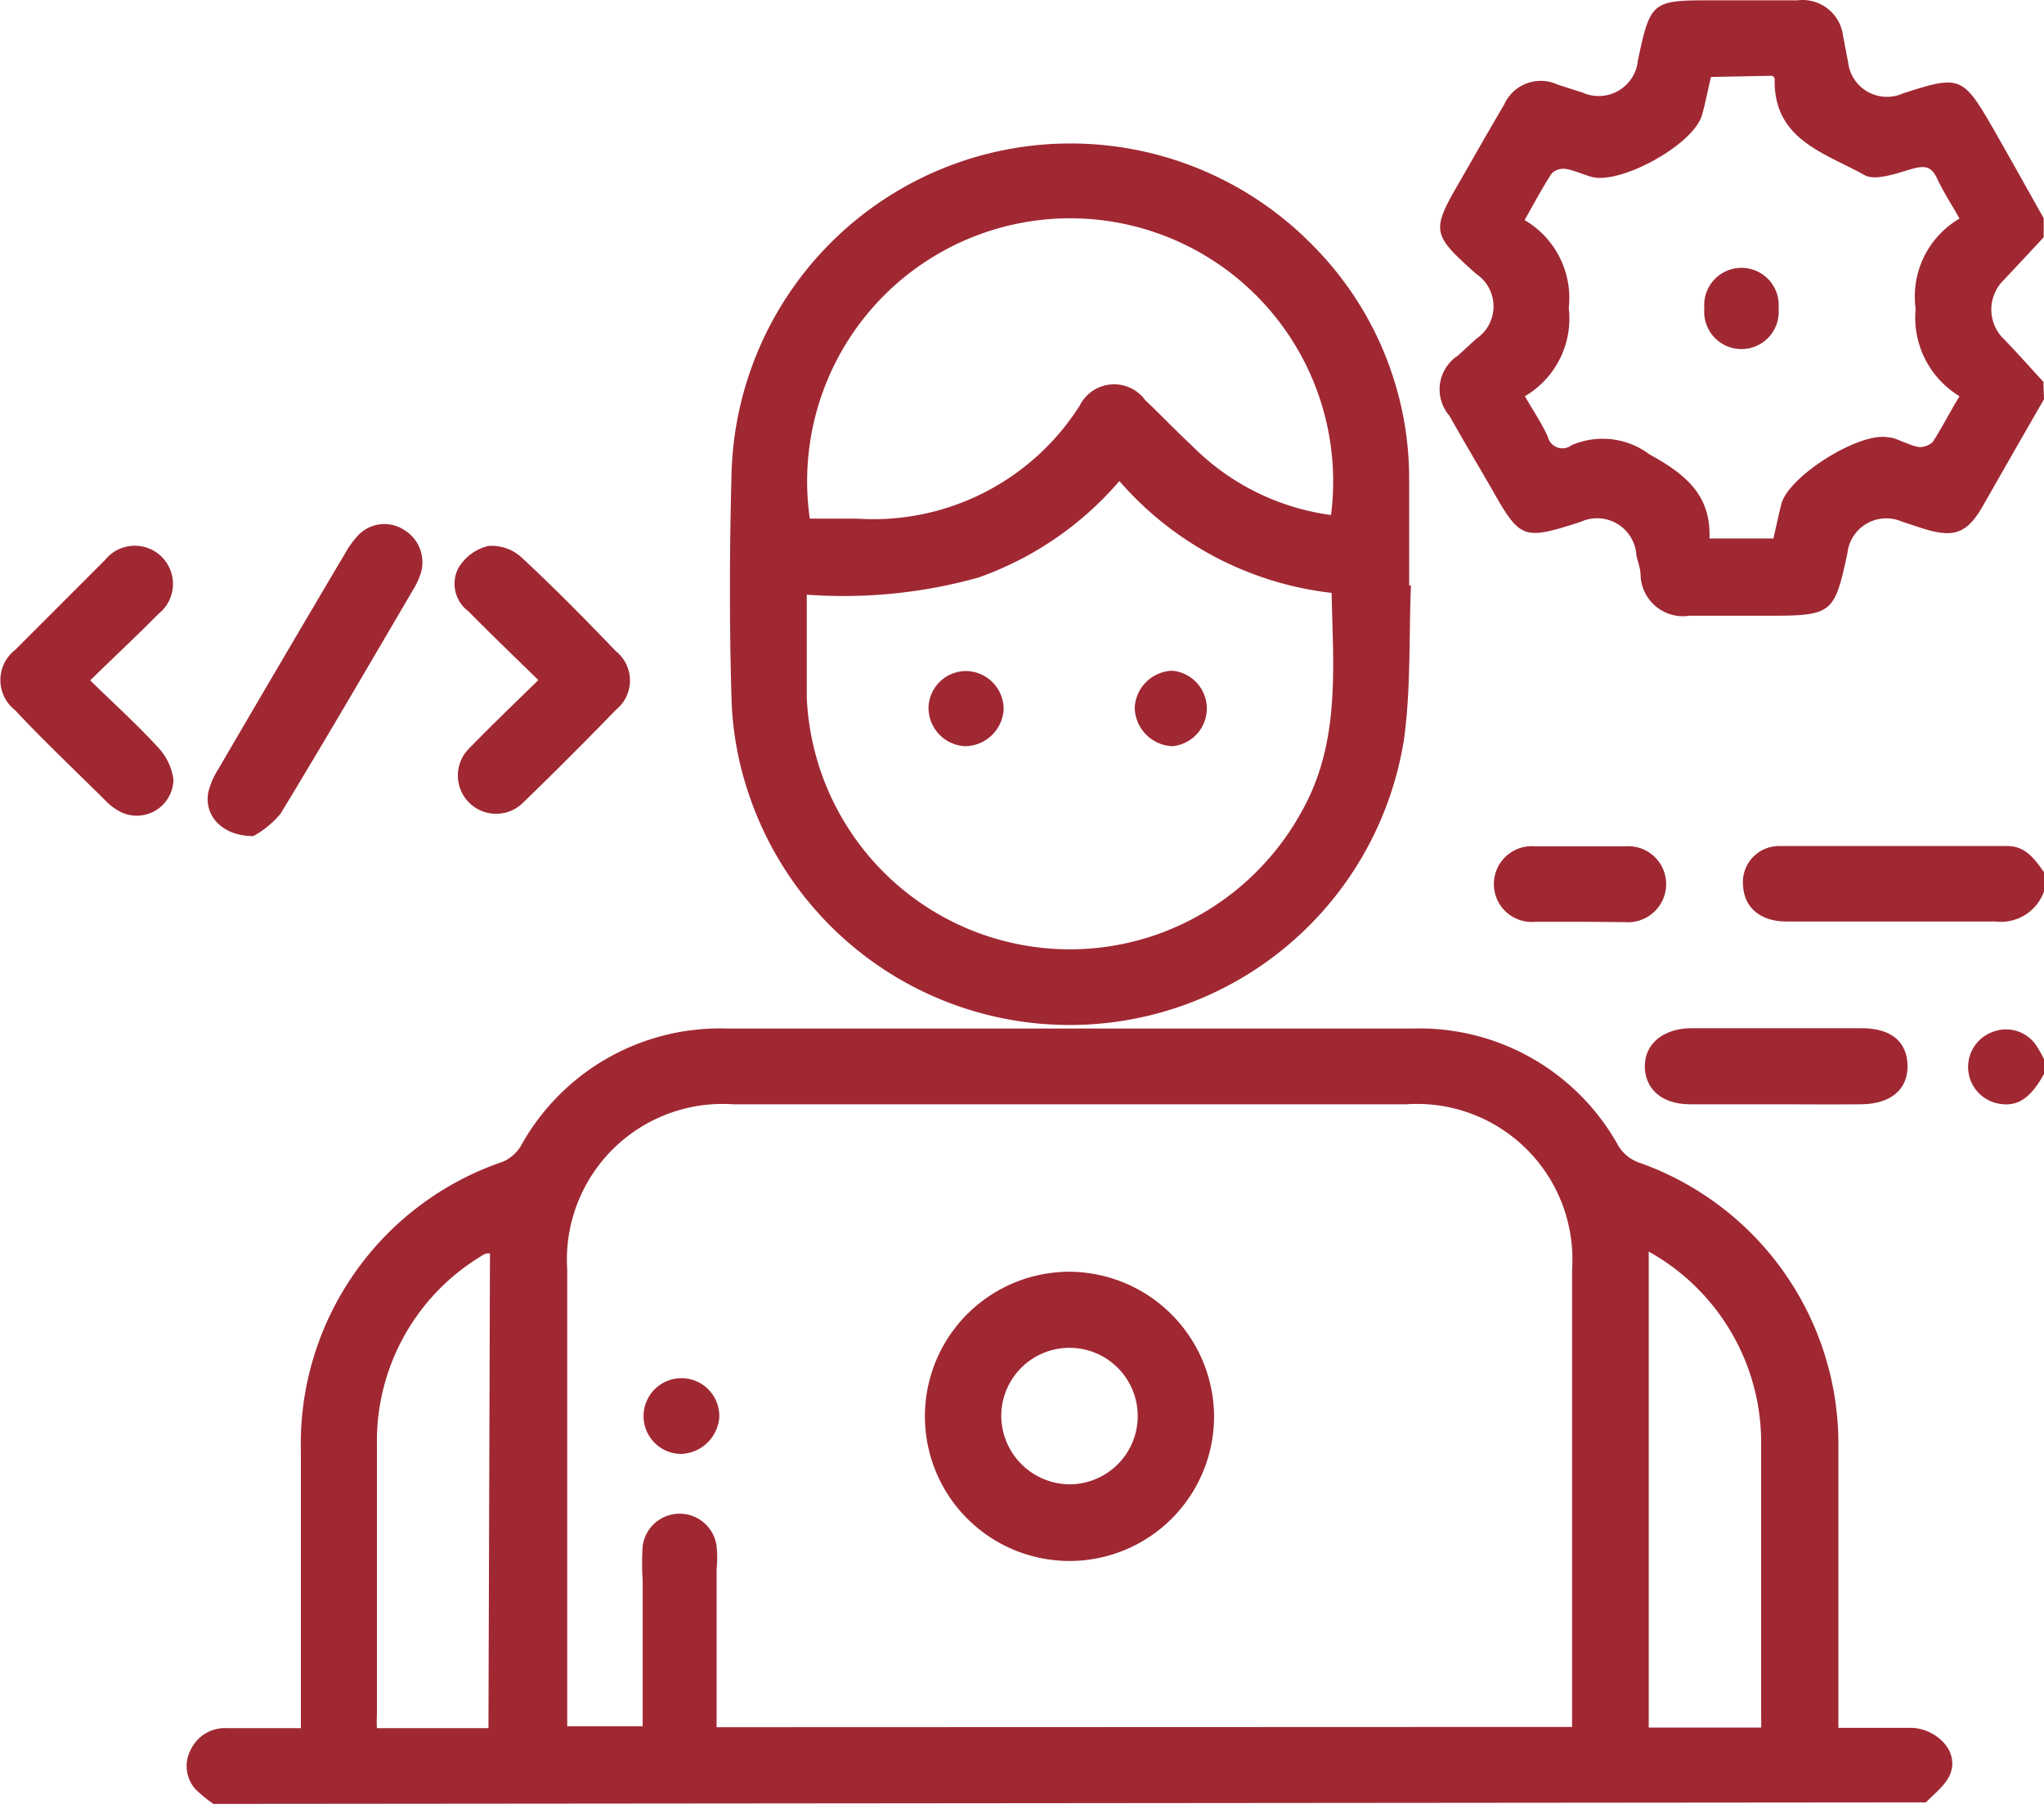
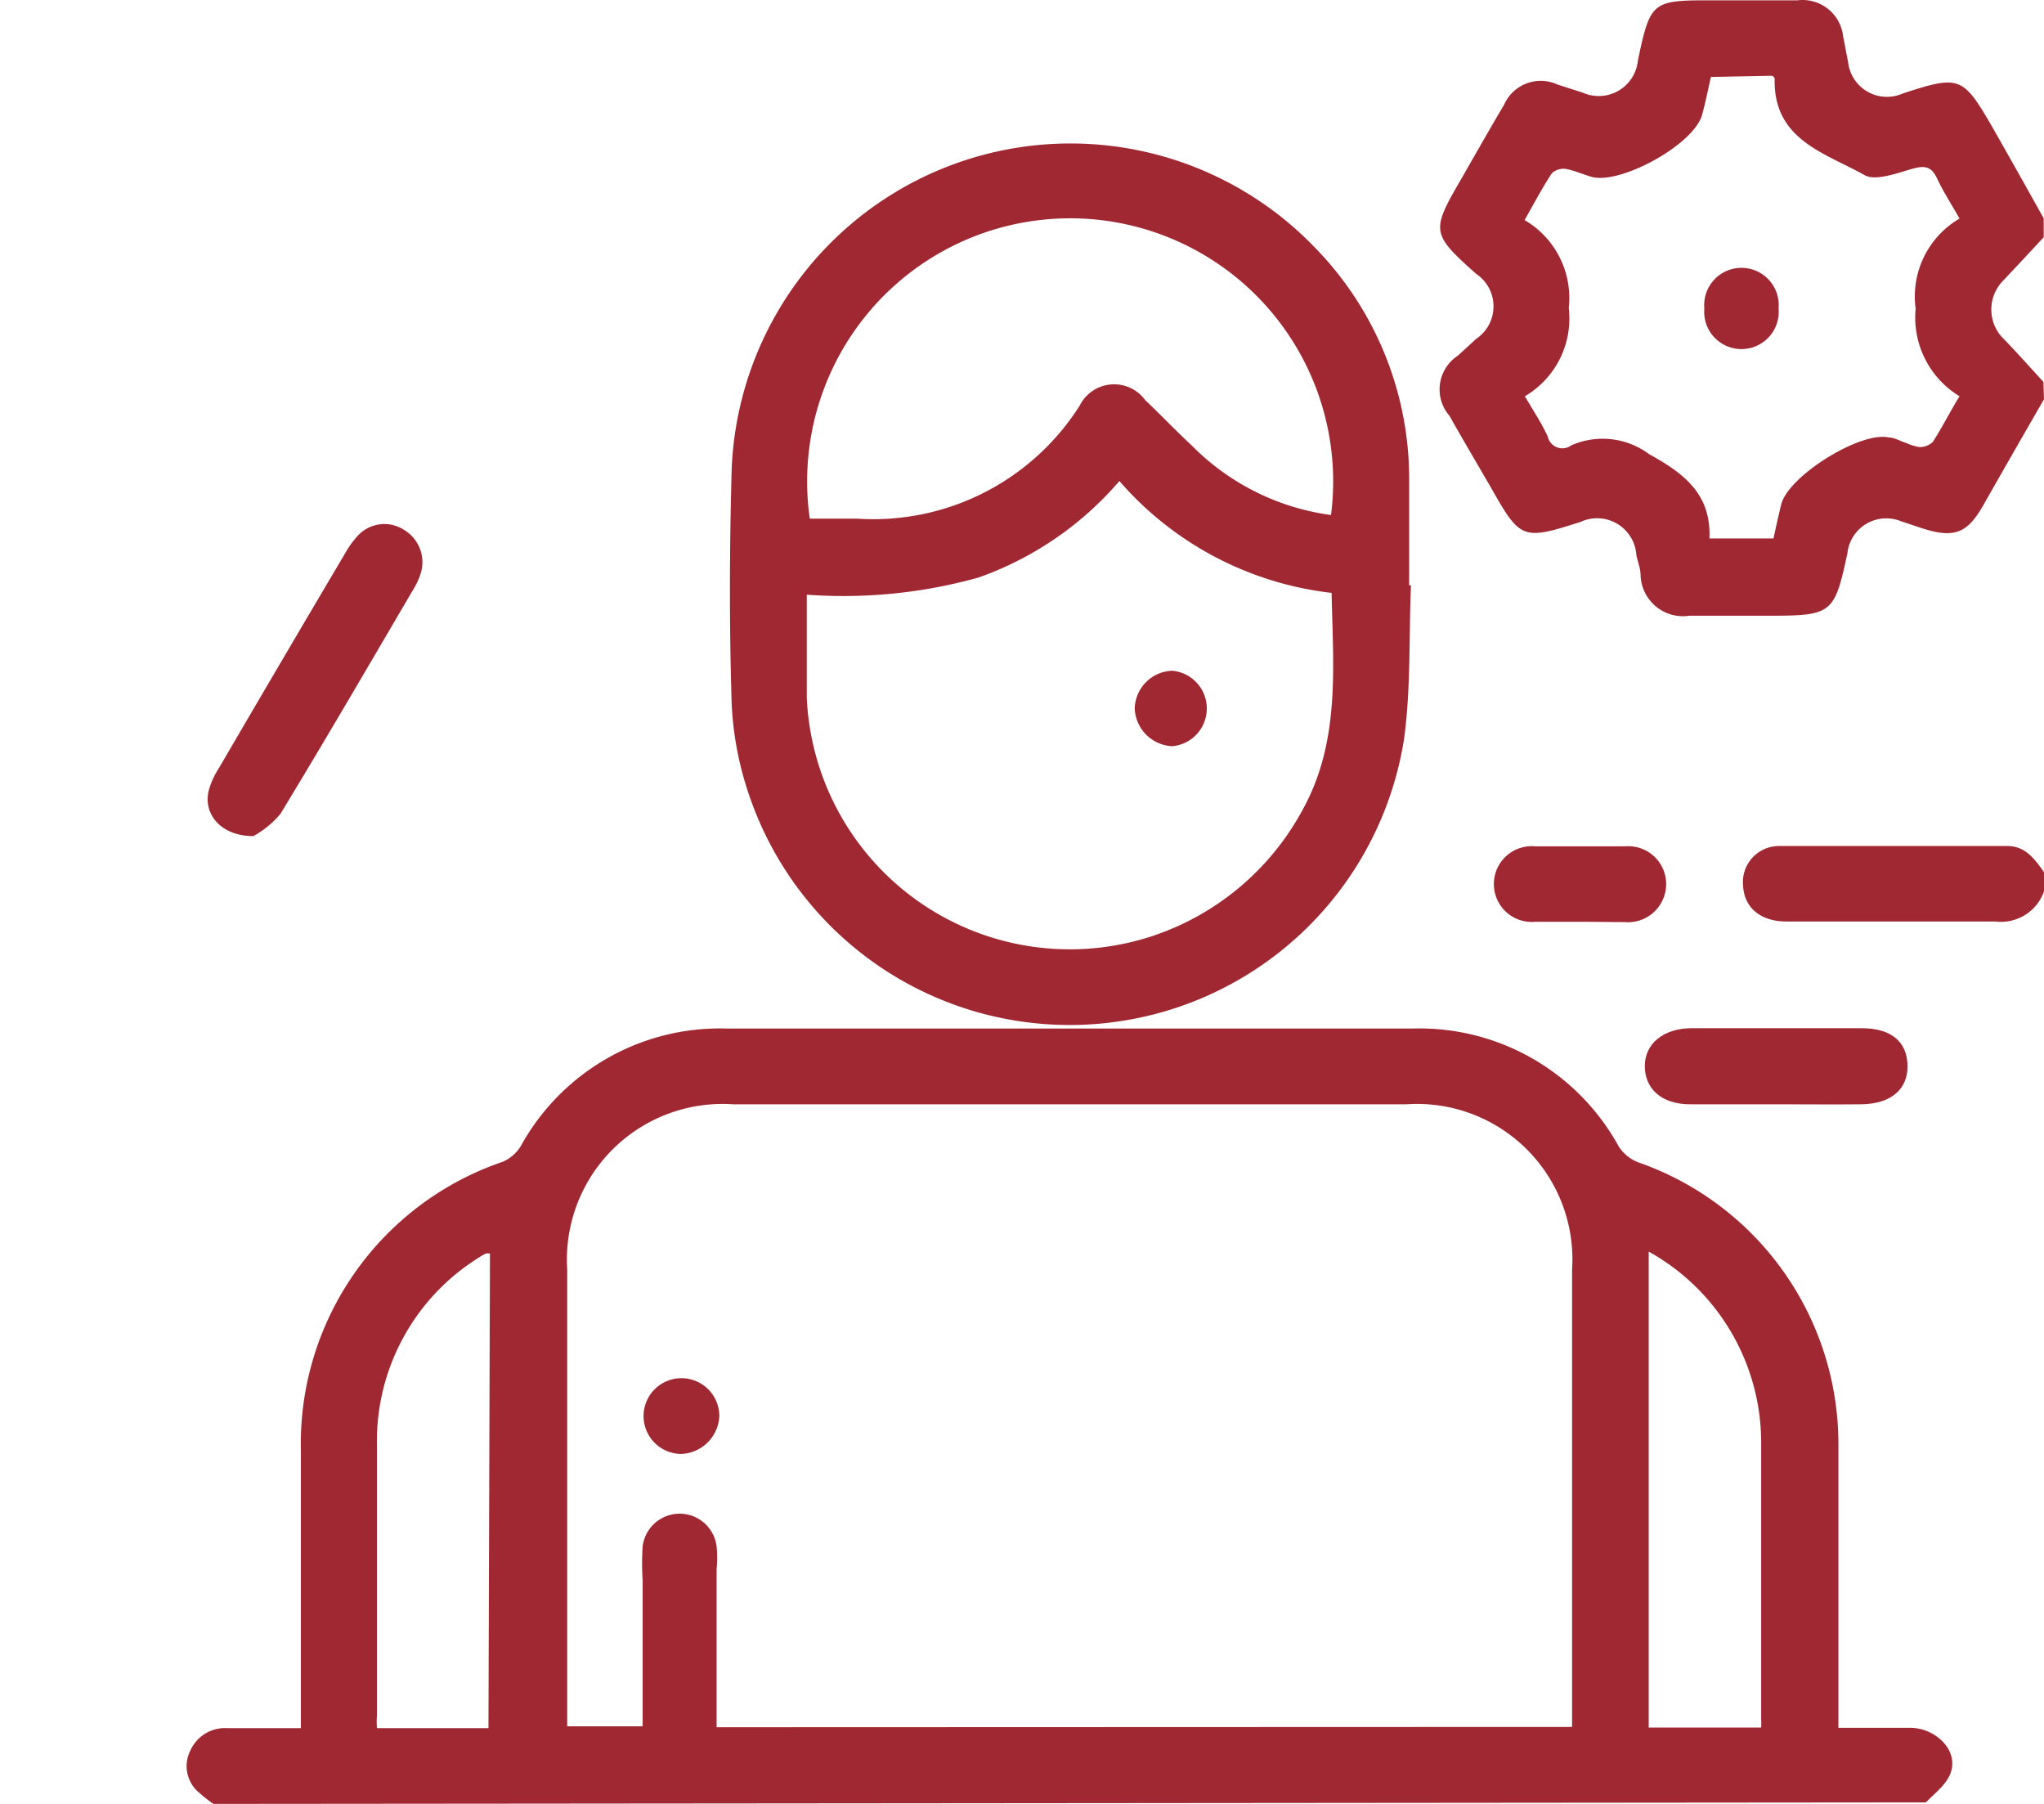
<svg xmlns="http://www.w3.org/2000/svg" width="68" height="60" viewBox="0 0 68 60">
  <defs>
    <style>.cls-1{fill:#a02833;}</style>
  </defs>
  <g id="Ebene_1_Kopie" data-name="Ebene 1 Kopie">
    <path class="cls-1" d="M7.1,60a4.57,4.57,0,0,1-.58-.47,1.15,1.15,0,0,1-.19-1.3,1.26,1.26,0,0,1,1.22-.75c.8,0,1.59,0,2.46,0V48.28a9.91,9.91,0,0,1,6.72-9.64,1.33,1.33,0,0,0,.59-.51,7.56,7.56,0,0,1,6.84-3.92q11.43,0,22.85,0a7.56,7.56,0,0,1,6.84,3.92,1.35,1.35,0,0,0,.65.53,9.92,9.92,0,0,1,6.66,9.43c0,3.09,0,6.19,0,9.38.82,0,1.61,0,2.4,0s1.6.71,1.34,1.48c-.13.4-.54.7-.83,1Zm45.2-2.56V42.23a5.17,5.17,0,0,0-5.51-5.5H24.39a5.18,5.18,0,0,0-5.52,5.5v14.6c0,.2,0,.41,0,.59h2.51c0-1.65,0-3.26,0-4.86a8.49,8.49,0,0,1,0-1.13,1.24,1.24,0,0,1,2.46,0,3.88,3.88,0,0,1,0,.76v5.26Zm-36-15.75h-.12a1.19,1.19,0,0,0-.22.12,7.19,7.19,0,0,0-3.42,6.25c0,3,0,6,0,9a3,3,0,0,0,0,.42h3.71ZM58.59,57.46a2.51,2.51,0,0,0,0-.3c0-3.09,0-6.18,0-9.28a7.27,7.27,0,0,0-3.74-6.25V57.46Z" />
    <path class="cls-1" d="M68,13.28c-.67,1.16-1.34,2.33-2,3.49-.56,1-1,1.14-2.09.79l-.66-.22a1.3,1.3,0,0,0-1.79,1.06c-.43,2-.5,2.08-2.59,2.08H56.2a1.41,1.41,0,0,1-1.62-1.33c0-.23-.09-.45-.14-.68a1.31,1.31,0,0,0-1.86-1.11c-1.94.62-2,.59-3-1.18-.46-.79-.92-1.57-1.36-2.35a1.34,1.34,0,0,1,.28-2l.61-.56a1.3,1.3,0,0,0,0-2.16c-1.5-1.34-1.51-1.42-.49-3.17.47-.82.94-1.65,1.42-2.46a1.33,1.33,0,0,1,1.77-.67l.84.27a1.31,1.31,0,0,0,1.84-1.07c.42-2,.48-2,2.53-2h2.78a1.36,1.36,0,0,1,1.52,1.22c.06.27.1.54.16.81A1.3,1.3,0,0,0,63.3,3.11c1.9-.62,2-.58,3,1.15.57,1,1.13,2,1.69,3v.63c-.47.51-.93,1-1.41,1.51a1.37,1.37,0,0,0,0,1.79c.48.49.93,1,1.4,1.51ZM56.92,2.56c-.1.43-.18.84-.29,1.24-.25,1-2.74,2.36-3.69,2.08-.28-.08-.56-.21-.84-.26a.57.57,0,0,0-.47.14c-.32.48-.59,1-.91,1.56a3,3,0,0,1,1.47,2.92,3,3,0,0,1-1.46,2.94c.29.5.56.9.76,1.34a.5.5,0,0,0,.79.29,2.59,2.59,0,0,1,2.59.3c1.18.65,2.06,1.34,2,2.8H59c.09-.41.17-.78.26-1.14.24-.94,2.63-2.43,3.57-2.22.2,0,.4.13.6.19a1.69,1.69,0,0,0,.42.13.64.64,0,0,0,.45-.17c.31-.48.57-1,.89-1.52a3.06,3.06,0,0,1-1.46-2.91,3,3,0,0,1,1.46-3c-.27-.48-.54-.89-.74-1.32s-.42-.45-.85-.33-1.19.41-1.56.21c-1.31-.74-3.05-1.17-3-3.21,0,0,0-.06-.09-.1Z" />
    <path class="cls-1" d="M68,29.65a1.52,1.52,0,0,1-1.62,1c-2.31,0-4.63,0-6.95,0-.86,0-1.4-.46-1.44-1.18a1.2,1.2,0,0,1,1.21-1.33c2.53,0,5,0,7.58,0,.6,0,.91.43,1.22.87Z" />
-     <path class="cls-1" d="M68,35.72c-.43.78-.85,1.08-1.43,1a1.24,1.24,0,0,1-.24-2.41,1.21,1.21,0,0,1,1.43.49,4.63,4.63,0,0,1,.24.43Z" />
    <path class="cls-1" d="M46.94,19.47c-.07,1.7,0,3.42-.23,5.11a11.26,11.26,0,0,1-21.79,1.86,10.83,10.83,0,0,1-.58-3.08c-.08-2.57-.07-5.14,0-7.71a11.28,11.28,0,0,1,19.4-7.42,11,11,0,0,1,3.14,7.64c0,1.2,0,2.4,0,3.6Zm-20.1.31c0,1.19,0,2.31,0,3.42a8.76,8.76,0,0,0,11.54,7.92A8.85,8.85,0,0,0,43.3,27c1.3-2.3,1.05-4.78,1-7.28A11,11,0,0,1,37.24,16a11,11,0,0,1-4.69,3.21A16.71,16.71,0,0,1,26.84,19.78Zm17.44-2.65a8.75,8.75,0,1,0-17.34.12c.52,0,1,0,1.56,0a8.13,8.13,0,0,0,7.42-3.76,1.28,1.28,0,0,1,2.18-.18c.52.49,1,1,1.54,1.5A8,8,0,0,0,44.28,17.13Z" />
-     <path class="cls-1" d="M3,22.63c.81.79,1.56,1.47,2.24,2.21a1.93,1.93,0,0,1,.53,1.09A1.22,1.22,0,0,1,4,27a2,2,0,0,1-.41-.29c-1-1-2.07-2-3.09-3.09a1.27,1.27,0,0,1,0-2c1-1,2-2,3-3a1.27,1.27,0,1,1,1.77,1.8C4.58,21.12,3.83,21.82,3,22.63Z" />
-     <path class="cls-1" d="M17.91,22.62c-.81-.79-1.58-1.53-2.33-2.29a1.14,1.14,0,0,1-.34-1.42,1.59,1.59,0,0,1,1-.75,1.47,1.47,0,0,1,1.11.38c1.08,1,2.12,2.06,3.14,3.12a1.25,1.25,0,0,1,0,1.95q-1.51,1.56-3.08,3.08A1.27,1.27,0,1,1,15.6,24.9C16.33,24.15,17.09,23.42,17.91,22.62Z" />
    <path class="cls-1" d="M8.43,27.81c-1.08,0-1.67-.73-1.49-1.5a2.58,2.58,0,0,1,.33-.74q2.1-3.6,4.22-7.18a3,3,0,0,1,.45-.61,1.2,1.2,0,0,1,1.51-.15A1.25,1.25,0,0,1,14,19.06a2.37,2.37,0,0,1-.2.46c-1.48,2.52-2.95,5.05-4.47,7.55A3.21,3.21,0,0,1,8.43,27.81Z" />
    <path class="cls-1" d="M59.14,36.73c-1,0-1.94,0-2.91,0s-1.51-.53-1.51-1.27.61-1.25,1.53-1.26h5.69c1,0,1.51.47,1.52,1.25s-.55,1.27-1.54,1.28S60.07,36.73,59.14,36.73Z" />
    <path class="cls-1" d="M52.59,30.66c-.51,0-1,0-1.52,0a1.26,1.26,0,1,1,0-2.51q1.52,0,3,0a1.26,1.26,0,0,1,1.36,1.27,1.27,1.27,0,0,1-1.38,1.25C53.6,30.67,53.09,30.66,52.59,30.66Z" />
-     <path class="cls-1" d="M40.39,47.12a4.81,4.81,0,1,1-4.76-4.82A4.84,4.84,0,0,1,40.39,47.12Zm-4.8,2.25a2.27,2.27,0,1,0-2.28-2.3A2.29,2.29,0,0,0,35.59,49.37Z" />
    <path class="cls-1" d="M22.65,48.36a1.26,1.26,0,1,1,1.28-1.24A1.32,1.32,0,0,1,22.65,48.36Z" />
    <path class="cls-1" d="M59.17,10.26a1.24,1.24,0,1,1-2.47,0,1.24,1.24,0,1,1,2.47,0Z" />
-     <path class="cls-1" d="M32.11,24.82a1.28,1.28,0,0,1-1.22-1.28,1.25,1.25,0,0,1,1.27-1.22,1.27,1.27,0,0,1,1.23,1.27A1.3,1.3,0,0,1,32.11,24.82Z" />
    <path class="cls-1" d="M39,22.31a1.26,1.26,0,0,1,0,2.51,1.31,1.31,0,0,1-1.25-1.26A1.29,1.29,0,0,1,39,22.31Z" />
  </g>
</svg>